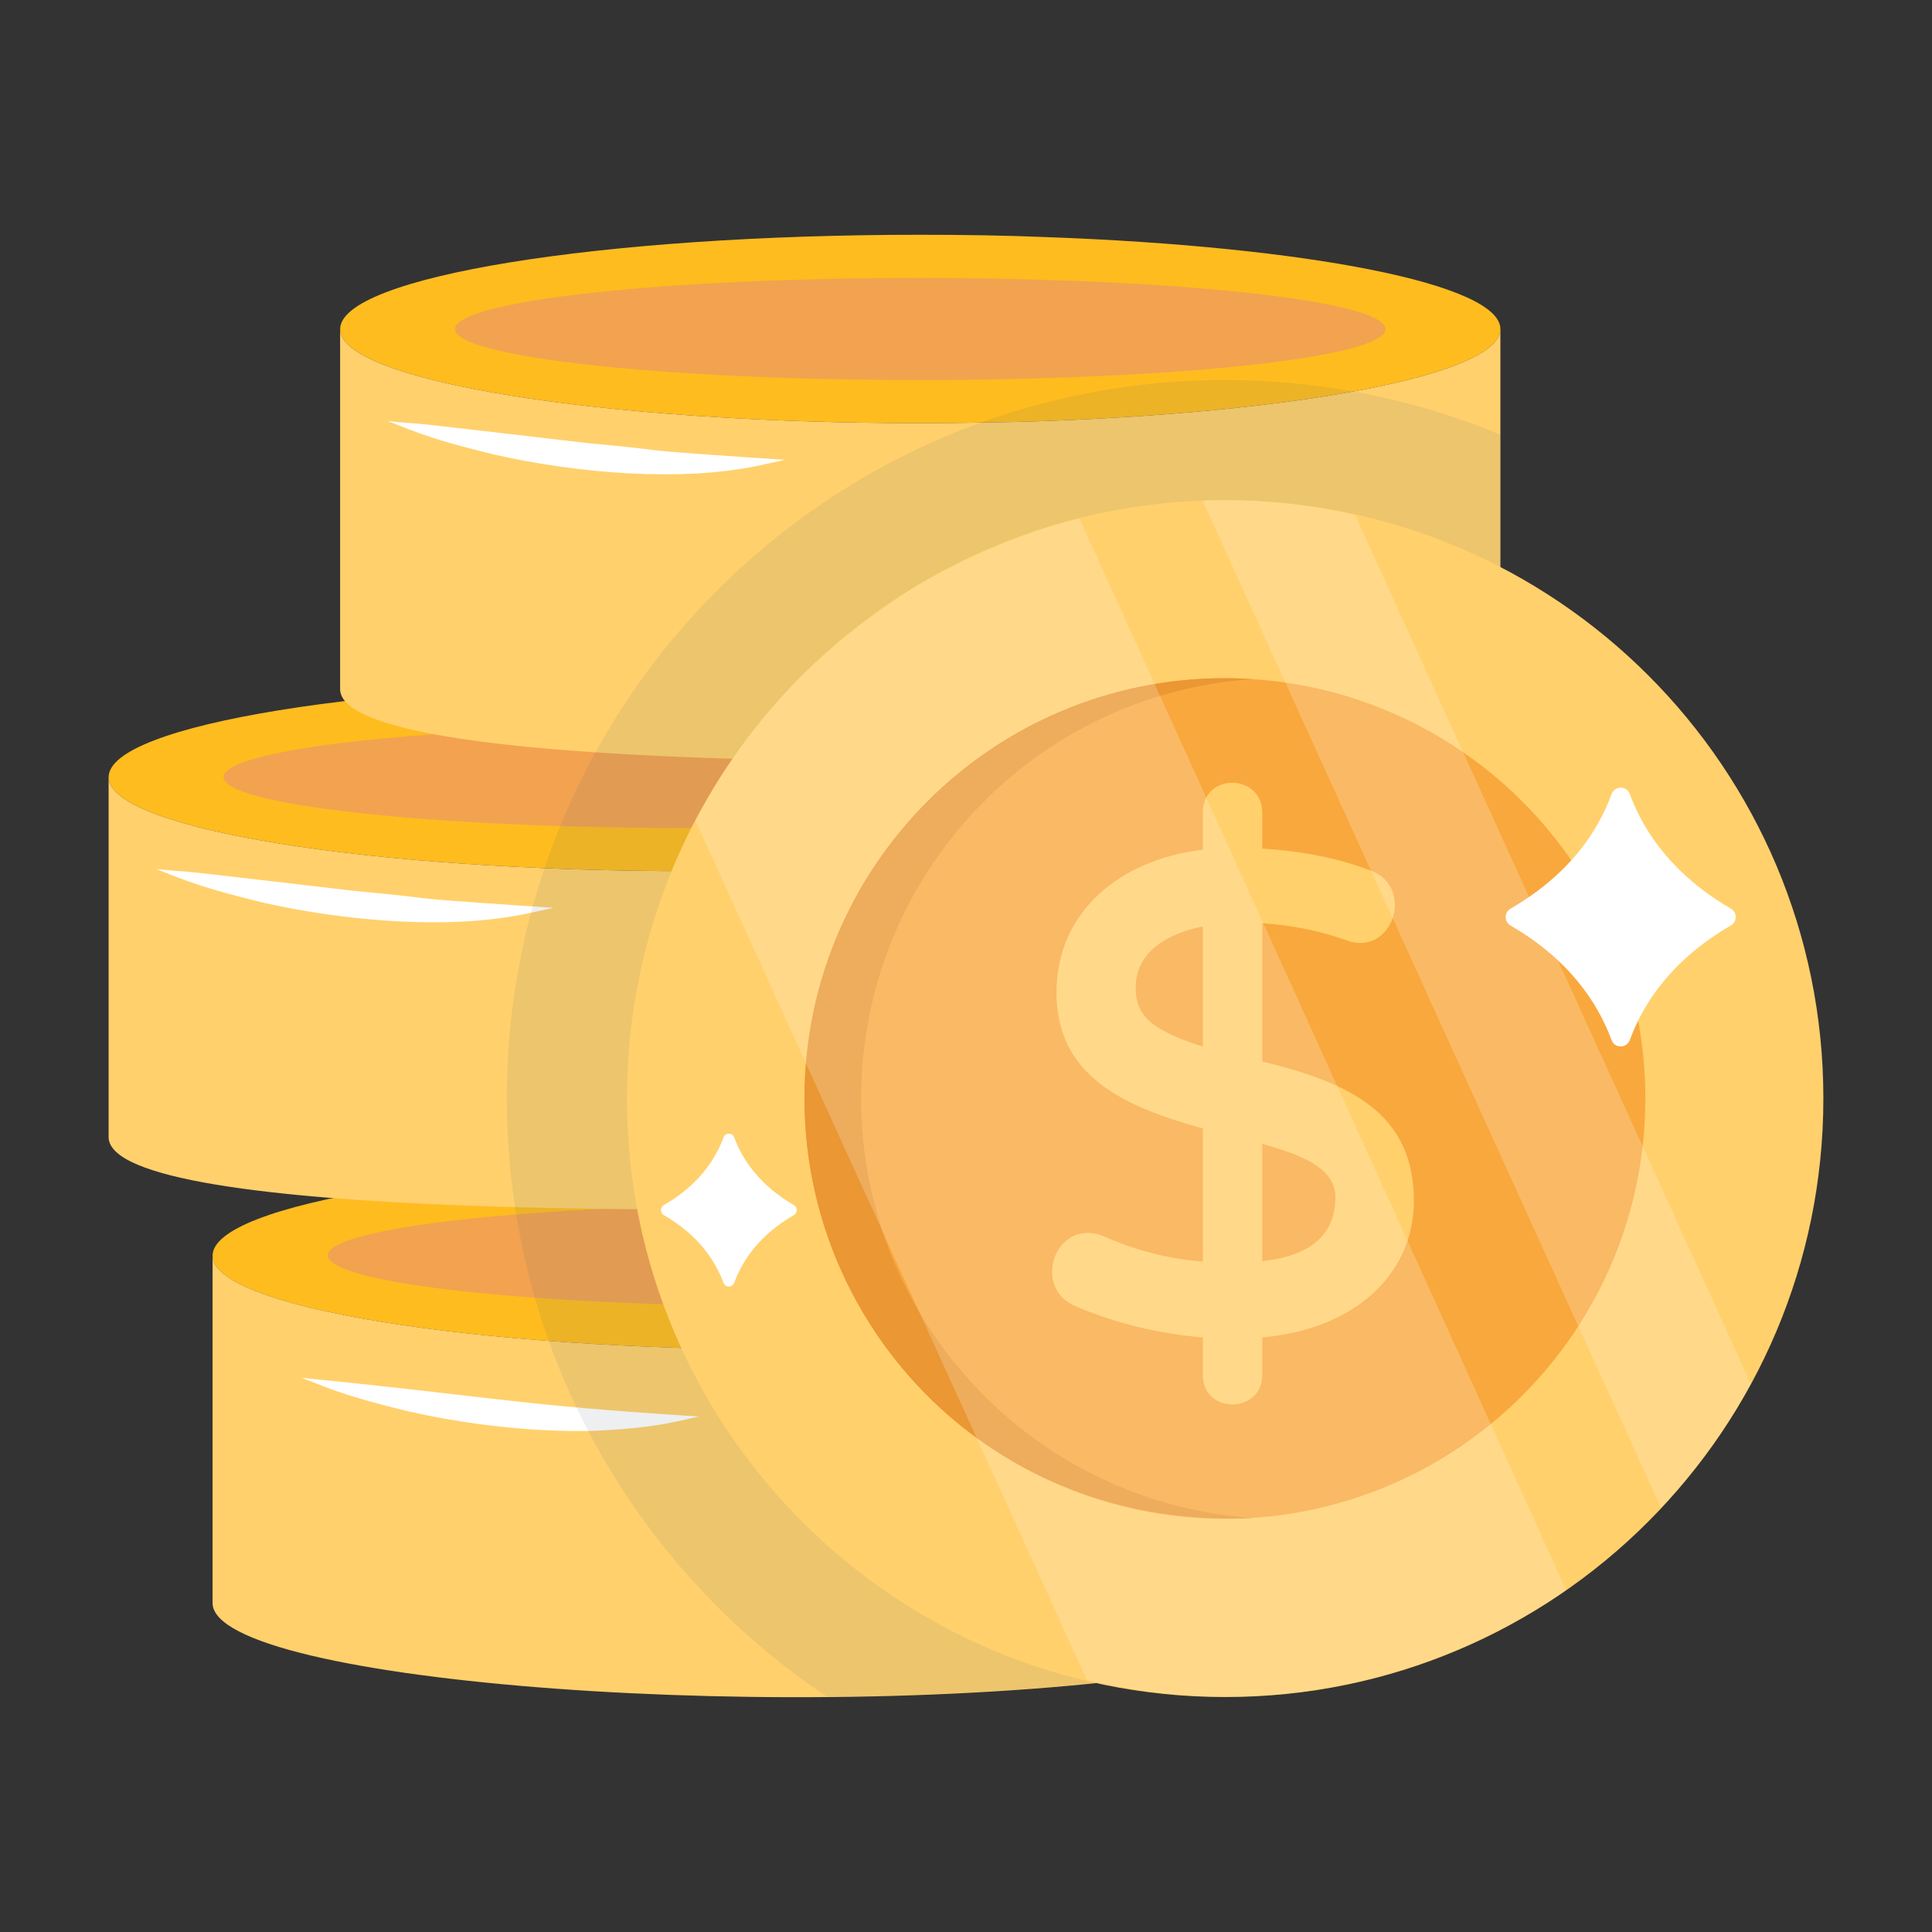
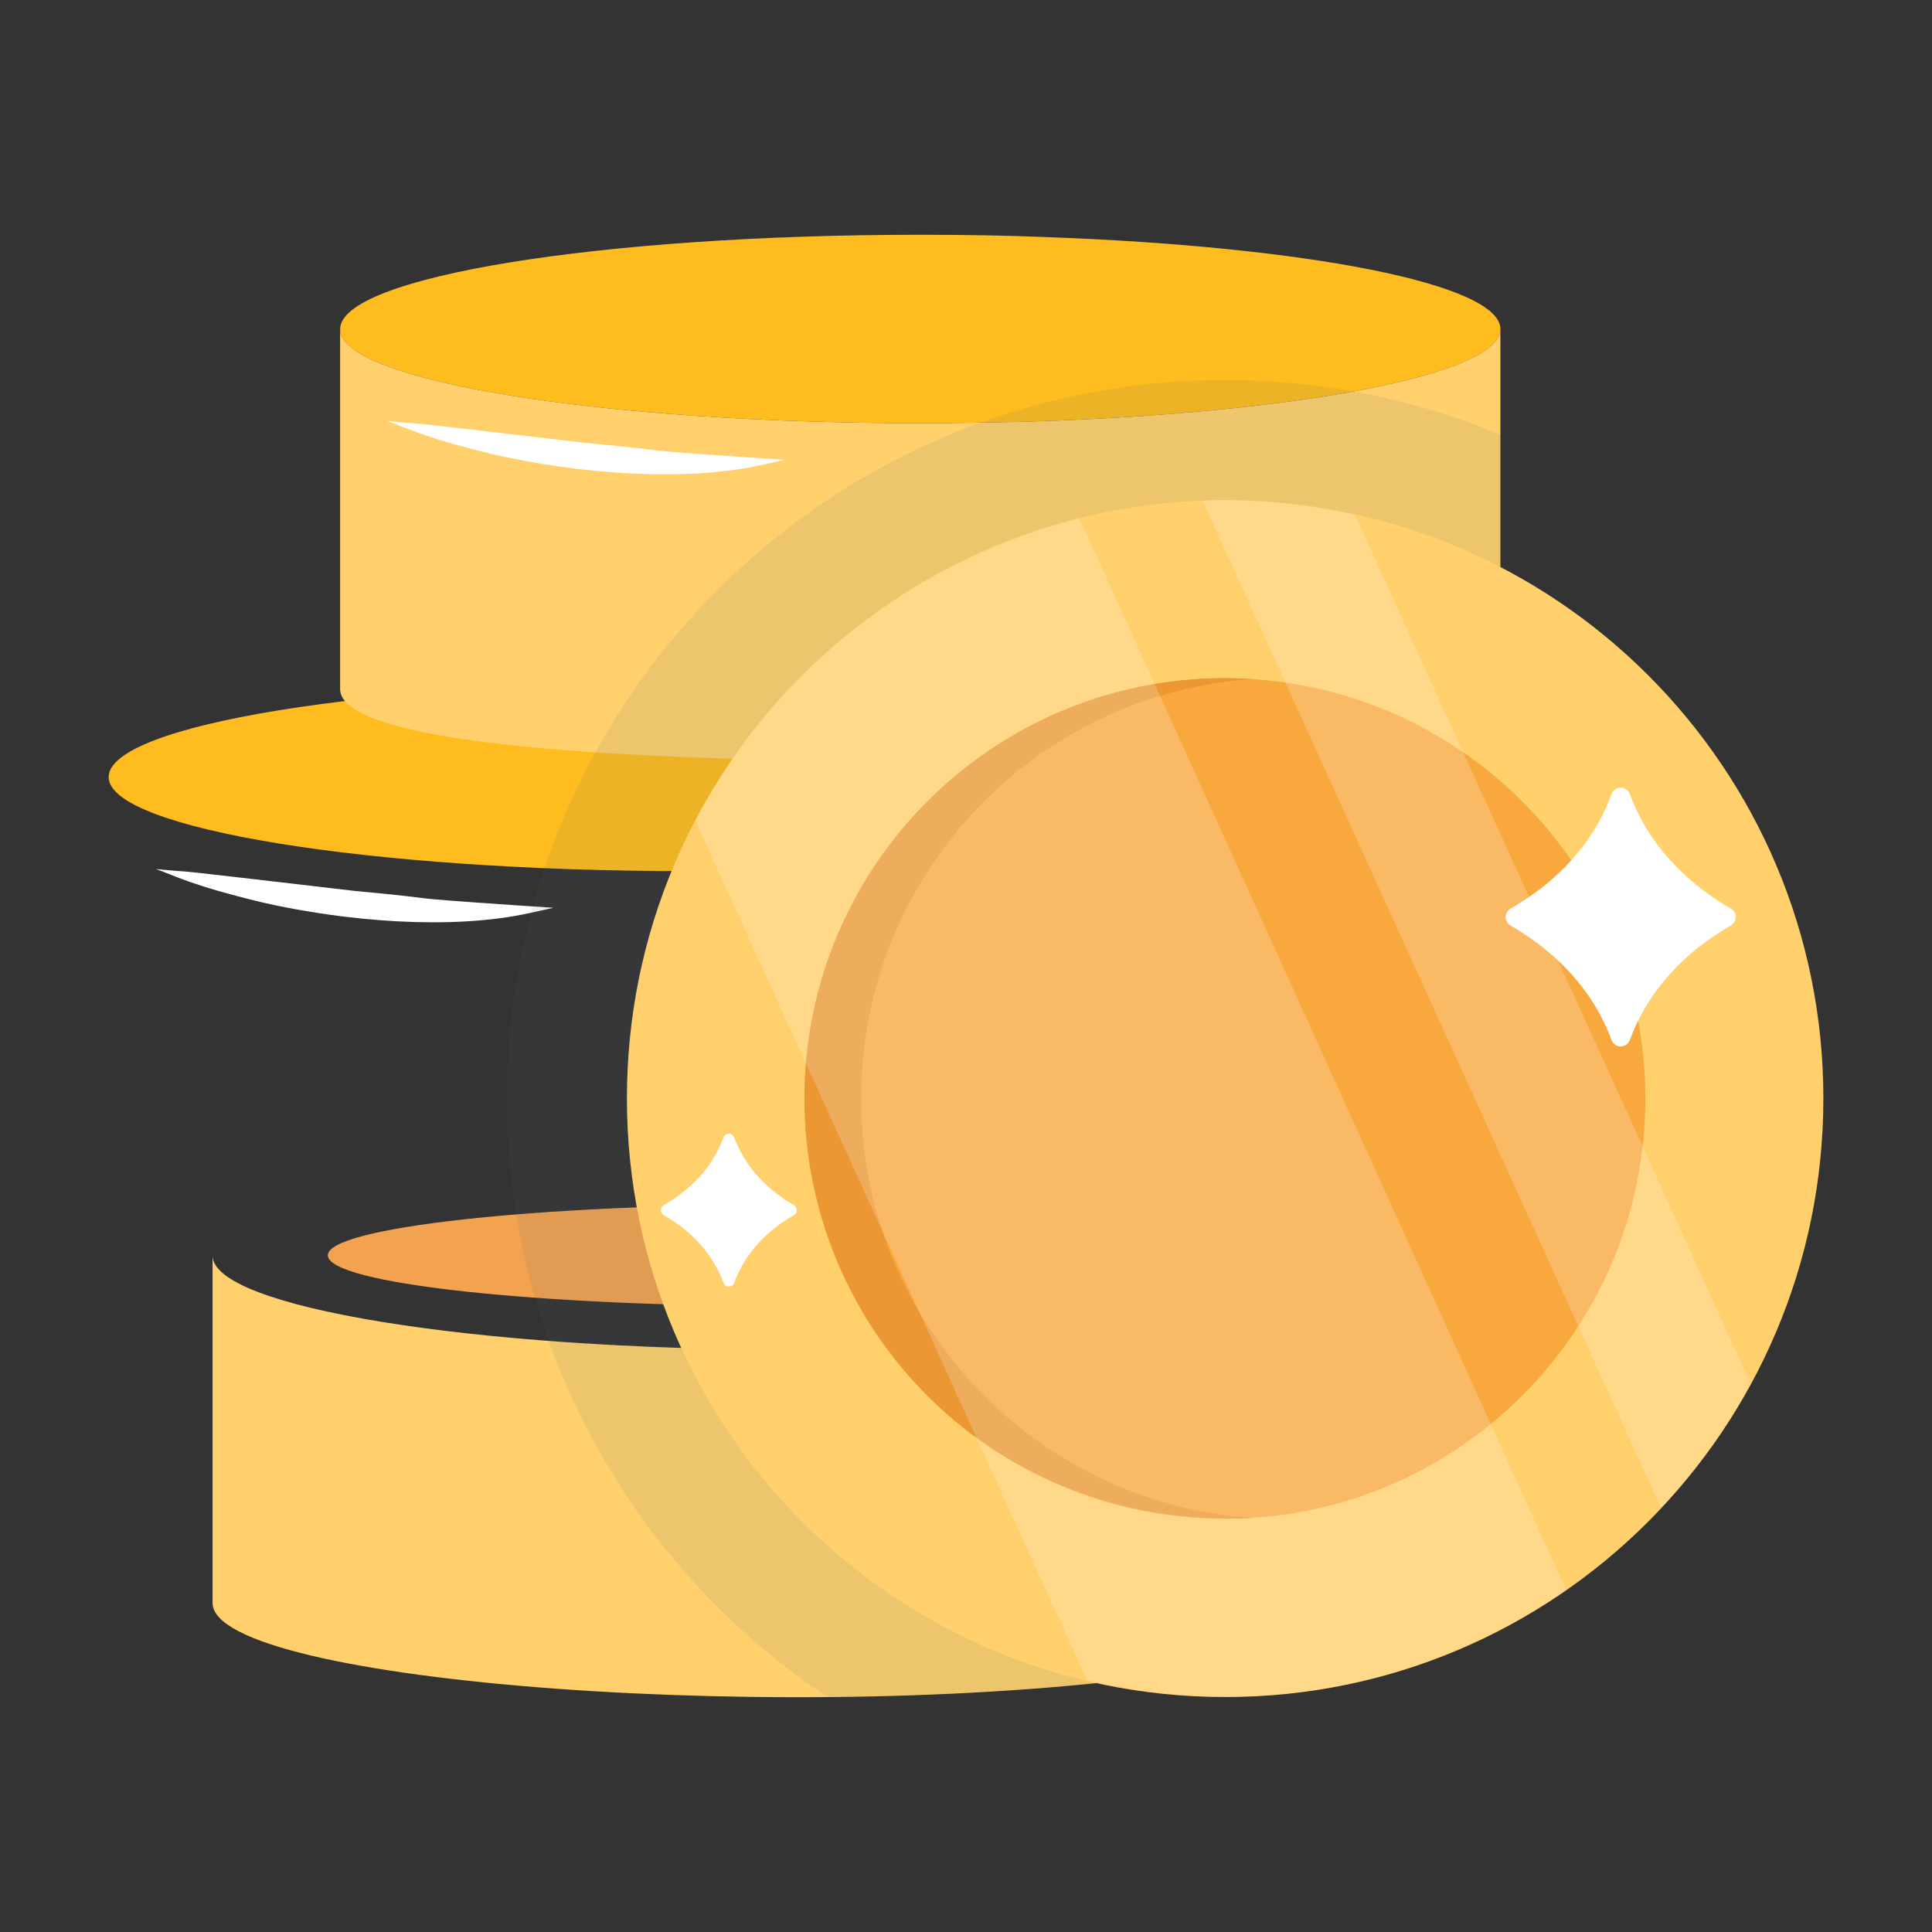
<svg xmlns="http://www.w3.org/2000/svg" id="Layer_1" height="512" viewBox="0 0 70 70" width="512">
  <rect x="0" y="0" width="70" height="70" fill="#333333" stroke="none" />
  <g id="_x37_1">
    <g>
      <g>
        <g>
-           <path d="m49.74 45.495c0 1.673-7.497 3.077-17.374 3.358-1.184.037-2.405.049-3.651.049-11.599 0-21.013-1.538-21.013-3.406 0-1.88 9.255-3.394 20.72-3.419h.293c11.624 0 21.025 1.526 21.025 3.419z" fill="#febc1f" />
          <path d="m45.577 45.483c0 .928-6.239 1.697-14.371 1.819-.818.012-1.648.024-2.491.024-9.304 0-16.837-.818-16.837-1.844 0-1.013 7.533-1.844 16.837-1.844h.379c9.145.024 16.483.842 16.483 1.844z" fill="#f3a250" />
          <path d="m49.74 45.495v12.586c0 1.013-2.698 1.917-6.996 2.527-13.525 1.995-35.042.386-35.042-2.527v-12.586c0 1.868 9.414 3.406 21.013 3.406 1.245 0 2.466-.012 3.651-.049 9.878-.281 17.374-1.685 17.374-3.358z" fill="#ffd06c" />
        </g>
        <g>
          <path d="m45.974 28.156c0 1.661-7.473 3.065-17.326 3.358-1.197.024-2.442.049-3.699.049-11.599 0-21.013-1.538-21.013-3.407 0-1.892 9.414-3.419 21.013-3.419 1.575 0 3.113.024 4.591.085 9.414.342 16.435 1.697 16.435 3.333z" fill="#febc1f" />
-           <path d="m41.81 28.156c0 .879-5.604 1.612-13.113 1.795-1.209.037-2.454.049-3.748.049-9.304 0-16.85-.83-16.85-1.844 0-1.026 7.546-1.856 16.85-1.856 1.453 0 2.869.024 4.212.061 7.277.208 12.649.928 12.649 1.795z" fill="#f3a250" />
-           <path d="m45.974 28.156v13.04c0 1.477-5.922 2.271-14.176 2.54-3.214.091-27.863.584-27.863-2.54v-13.04c0 1.868 9.414 3.407 21.013 3.407 1.257 0 2.503-.024 3.699-.049 9.853-.293 17.326-1.697 17.326-3.358z" fill="#ffd06c" />
        </g>
        <g>
-           <path d="m25.321 51.324c-.445.078-1.501.452-4.066.525-.118-.007-2.886.096-6.435-.708-2.708-.648-3.272-1.009-3.907-1.221 6.375.628 7.55.936 12.955 1.306z" fill="#fff" />
+           <path d="m25.321 51.324z" fill="#fff" />
        </g>
        <g>
          <path d="m20.053 32.891-.83.183c-2.91.651-6.782.288-9.67-.366-2.708-.648-3.272-1.009-3.907-1.221 1.572.155.034-.041 3.443.354l3.773.44c3.759.35 1.062.192 5.739.513z" fill="#fff" />
        </g>
        <g>
          <path d="m54.362 11.925c0 1.661-7.473 3.065-17.326 3.358-1.197.024-2.442.049-3.699.049-11.599 0-21.013-1.538-21.013-3.407 0-1.892 9.414-3.419 21.013-3.419 1.575 0 3.113.024 4.591.085 9.414.342 16.435 1.697 16.435 3.333z" fill="#febc1f" />
-           <path d="m50.198 11.925c0 .879-5.604 1.612-13.113 1.795-1.209.037-2.454.049-3.748.049-9.304 0-16.85-.83-16.85-1.844 0-1.026 7.546-1.856 16.85-1.856 1.453 0 2.869.024 4.212.061 7.277.208 12.649.928 12.649 1.795z" fill="#f3a250" />
          <path d="m54.362 11.925v13.04c0 1.477-5.922 2.271-14.176 2.54-3.214.091-27.863.584-27.863-2.54v-13.04c0 1.868 9.414 3.407 21.013 3.407 1.257 0 2.503-.024 3.699-.049 9.853-.293 17.326-1.697 17.326-3.358z" fill="#ffd06c" />
        </g>
        <g>
          <path d="m28.441 16.66-.83.183c-2.91.651-6.782.288-9.67-.366-2.708-.648-3.272-1.009-3.907-1.221 1.572.155.034-.041 3.443.354l3.773.44c3.759.35 1.062.192 5.739.513z" fill="#fff" />
        </g>
      </g>
      <g>
        <g opacity=".1">
          <path d="m49.736 58.085v-12.59c0-1.05-2.92-1.99-7.51-2.62 2.36-.41 3.75-.96 3.75-1.68v-13.04c0-.31-.25-.61-.73-.9 5.51-.4 9.12-1.14 9.12-2.29v-9.214c-3.072-1.275-6.441-1.982-9.976-1.982-14.38 0-26.026 11.645-26.026 26.026 0 9.044 4.608 17.011 11.603 21.681 4.902-.047 9.34-.364 12.778-.87 4.3-.61 6.99-1.51 6.99-2.52z" fill="#4c5c75" />
        </g>
        <path d="m66.064 39.796c0 11.976-9.698 21.691-21.675 21.691-11.976 0-21.675-9.715-21.675-21.691s9.698-21.675 21.675-21.675c11.976-0 21.675 9.698 21.675 21.675z" fill="#ffd06c" />
        <g>
          <g>
            <g>
              <path d="m29.149 39.801c0 8.412 6.815 15.227 15.227 15.227 8.412 0 15.238-6.815 15.238-15.227s-6.826-15.227-15.238-15.227c-8.412 0-15.227 6.815-15.227 15.227z" fill="#f9a83d" />
-               <path d="m45.734 38.461v-5.01c1.064.071 2.072.272 2.988.596 1.714.704 2.591-1.912.927-2.509-1.146-.438-2.463-.704-3.915-.791v-1.306c0-1.411-2.152-1.469-2.152 0v1.345c-3.055.364-5.303 2.289-5.303 5.17 0 3.013 2.399 4.131 5.303 4.931v4.823c-1.232-.097-2.425-.399-3.55-.9-1.76-.768-2.721 1.848-1.04 2.526 1.421.605 2.964.983 4.59 1.122v1.36c0 1.438 2.152 1.409 2.152 0v-1.36c3.582-.329 5.493-2.475 5.493-4.94-0-3.233-2.379-4.296-5.493-5.057zm0 2.979c1.16.346 2.65.777 2.65 1.934 0 1.353-.867 2.114-2.65 2.324zm-4.587-5.65c0-1.308 1.158-1.97 2.435-2.224v4.352c-.772-.233-1.369-.5-1.783-.797-.439-.314-.652-.749-.652-1.33z" fill="#ffd06c" />
              <path d="m45.396 55c-9.449.45-16.249-6.857-16.249-15.199 0-8.414 6.816-15.23 15.23-15.23.345 0 .689.016 1.019.031-7.928.533-14.196 7.129-14.196 15.199 0 8.069 6.268 14.666 14.196 15.199z" fill="#ea9734" />
            </g>
            <g fill="#fff">
              <g opacity=".2">
                <path d="m56.743 57.601c-.412.313-.843.568-1.274.823-4.697 2.79-10.377 3.82-16.087 2.449l-14.186-31.136c1.597-3.048 3.809-5.625 6.78-7.681.02-.039.039-.059.059-.039 1.499-1.147 4.461-2.606 7.074-3.233z" />
                <path d="m63.433 50.131c-.82 1.541-1.89 3.053-3.254 4.498l-16.605-36.488c.215-.024.431-.024.646-.024h.144c1.896 0 3.776.294 4.737.55z" />
              </g>
              <g>
                <path d="m62.712 33.532c-2.105 1.222-3.15 2.764-3.662 4.154-.117.304-.548.304-.659 0-.517-1.395-1.577-2.947-3.667-4.154-.228-.137-.228-.477.005-.609 2.105-1.222 3.155-2.764 3.662-4.154.117-.304.548-.309.659 0 .517 1.395 1.582 2.947 3.667 4.154.228.137.228.477-.005.609z" />
                <path d="m28.764 44.024c-1.243.722-1.86 1.632-2.162 2.453-.069.18-.323.18-.389 0-.305-.824-.931-1.74-2.165-2.453-.135-.081-.135-.282.003-.359 1.243-.722 1.863-1.632 2.162-2.453.069-.18.323-.183.389 0 .305.824.934 1.74 2.165 2.453.135.081.135.282-.003.359z" />
              </g>
            </g>
          </g>
        </g>
      </g>
    </g>
  </g>
</svg>